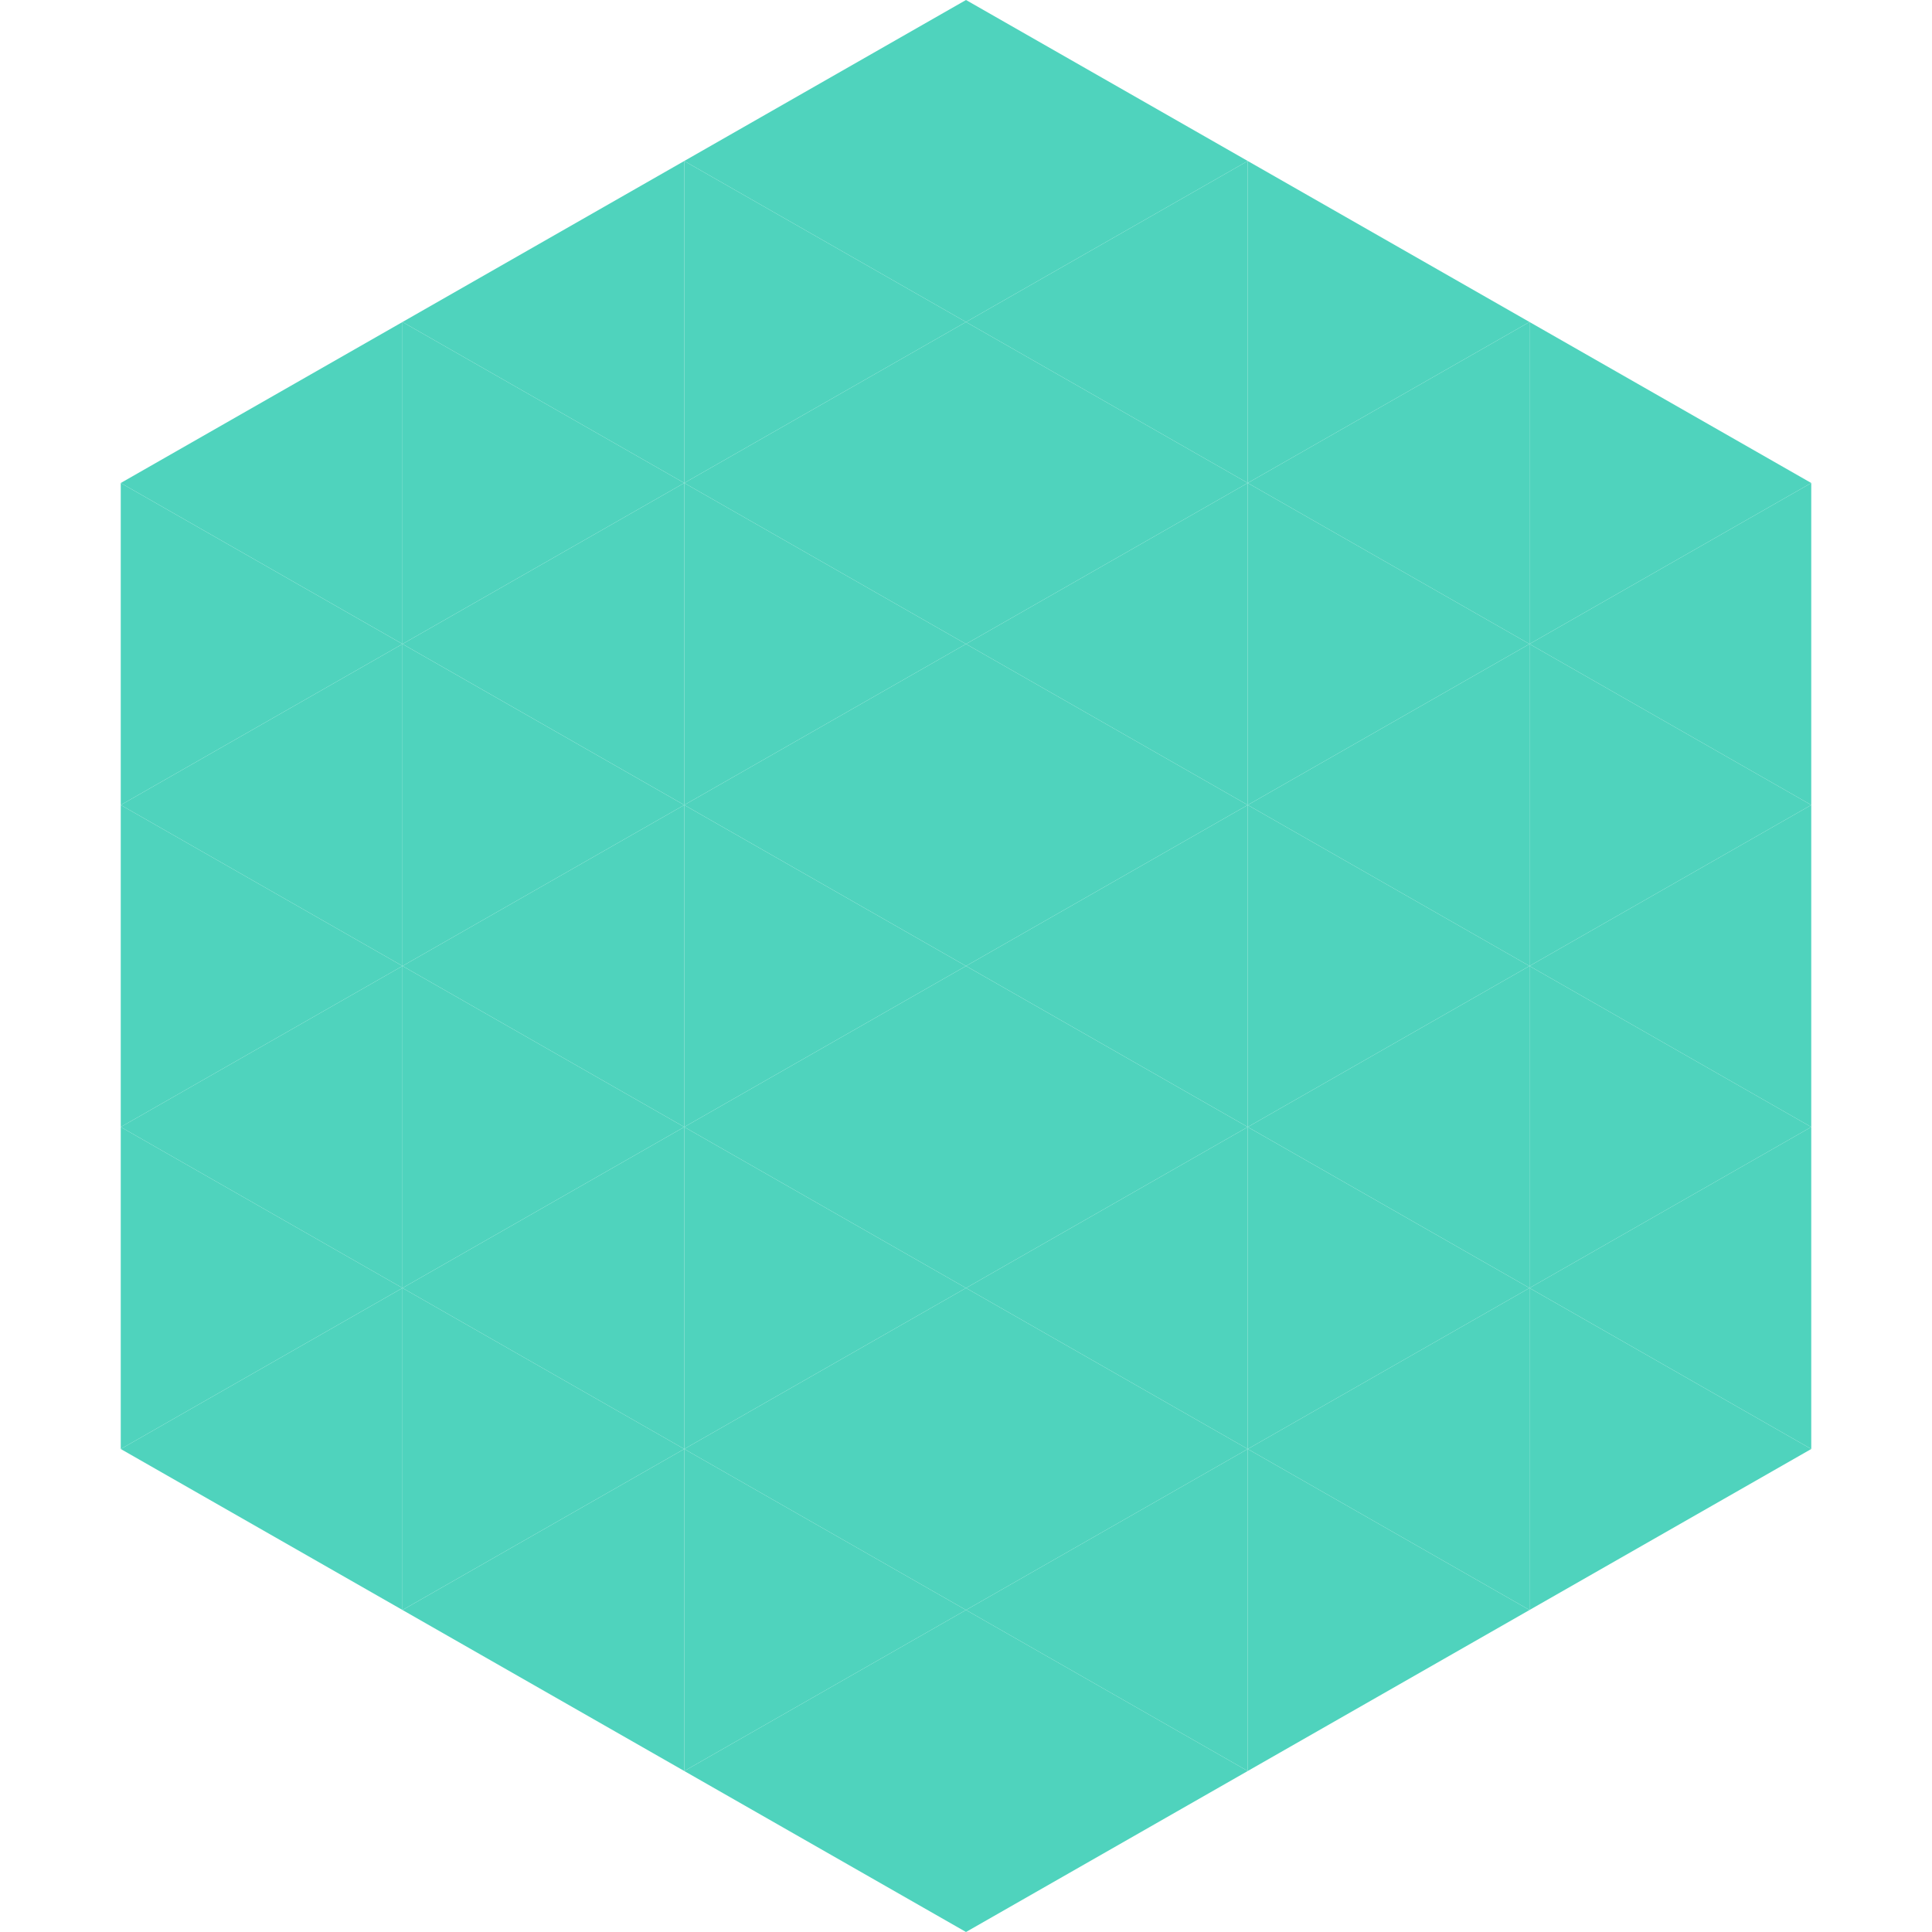
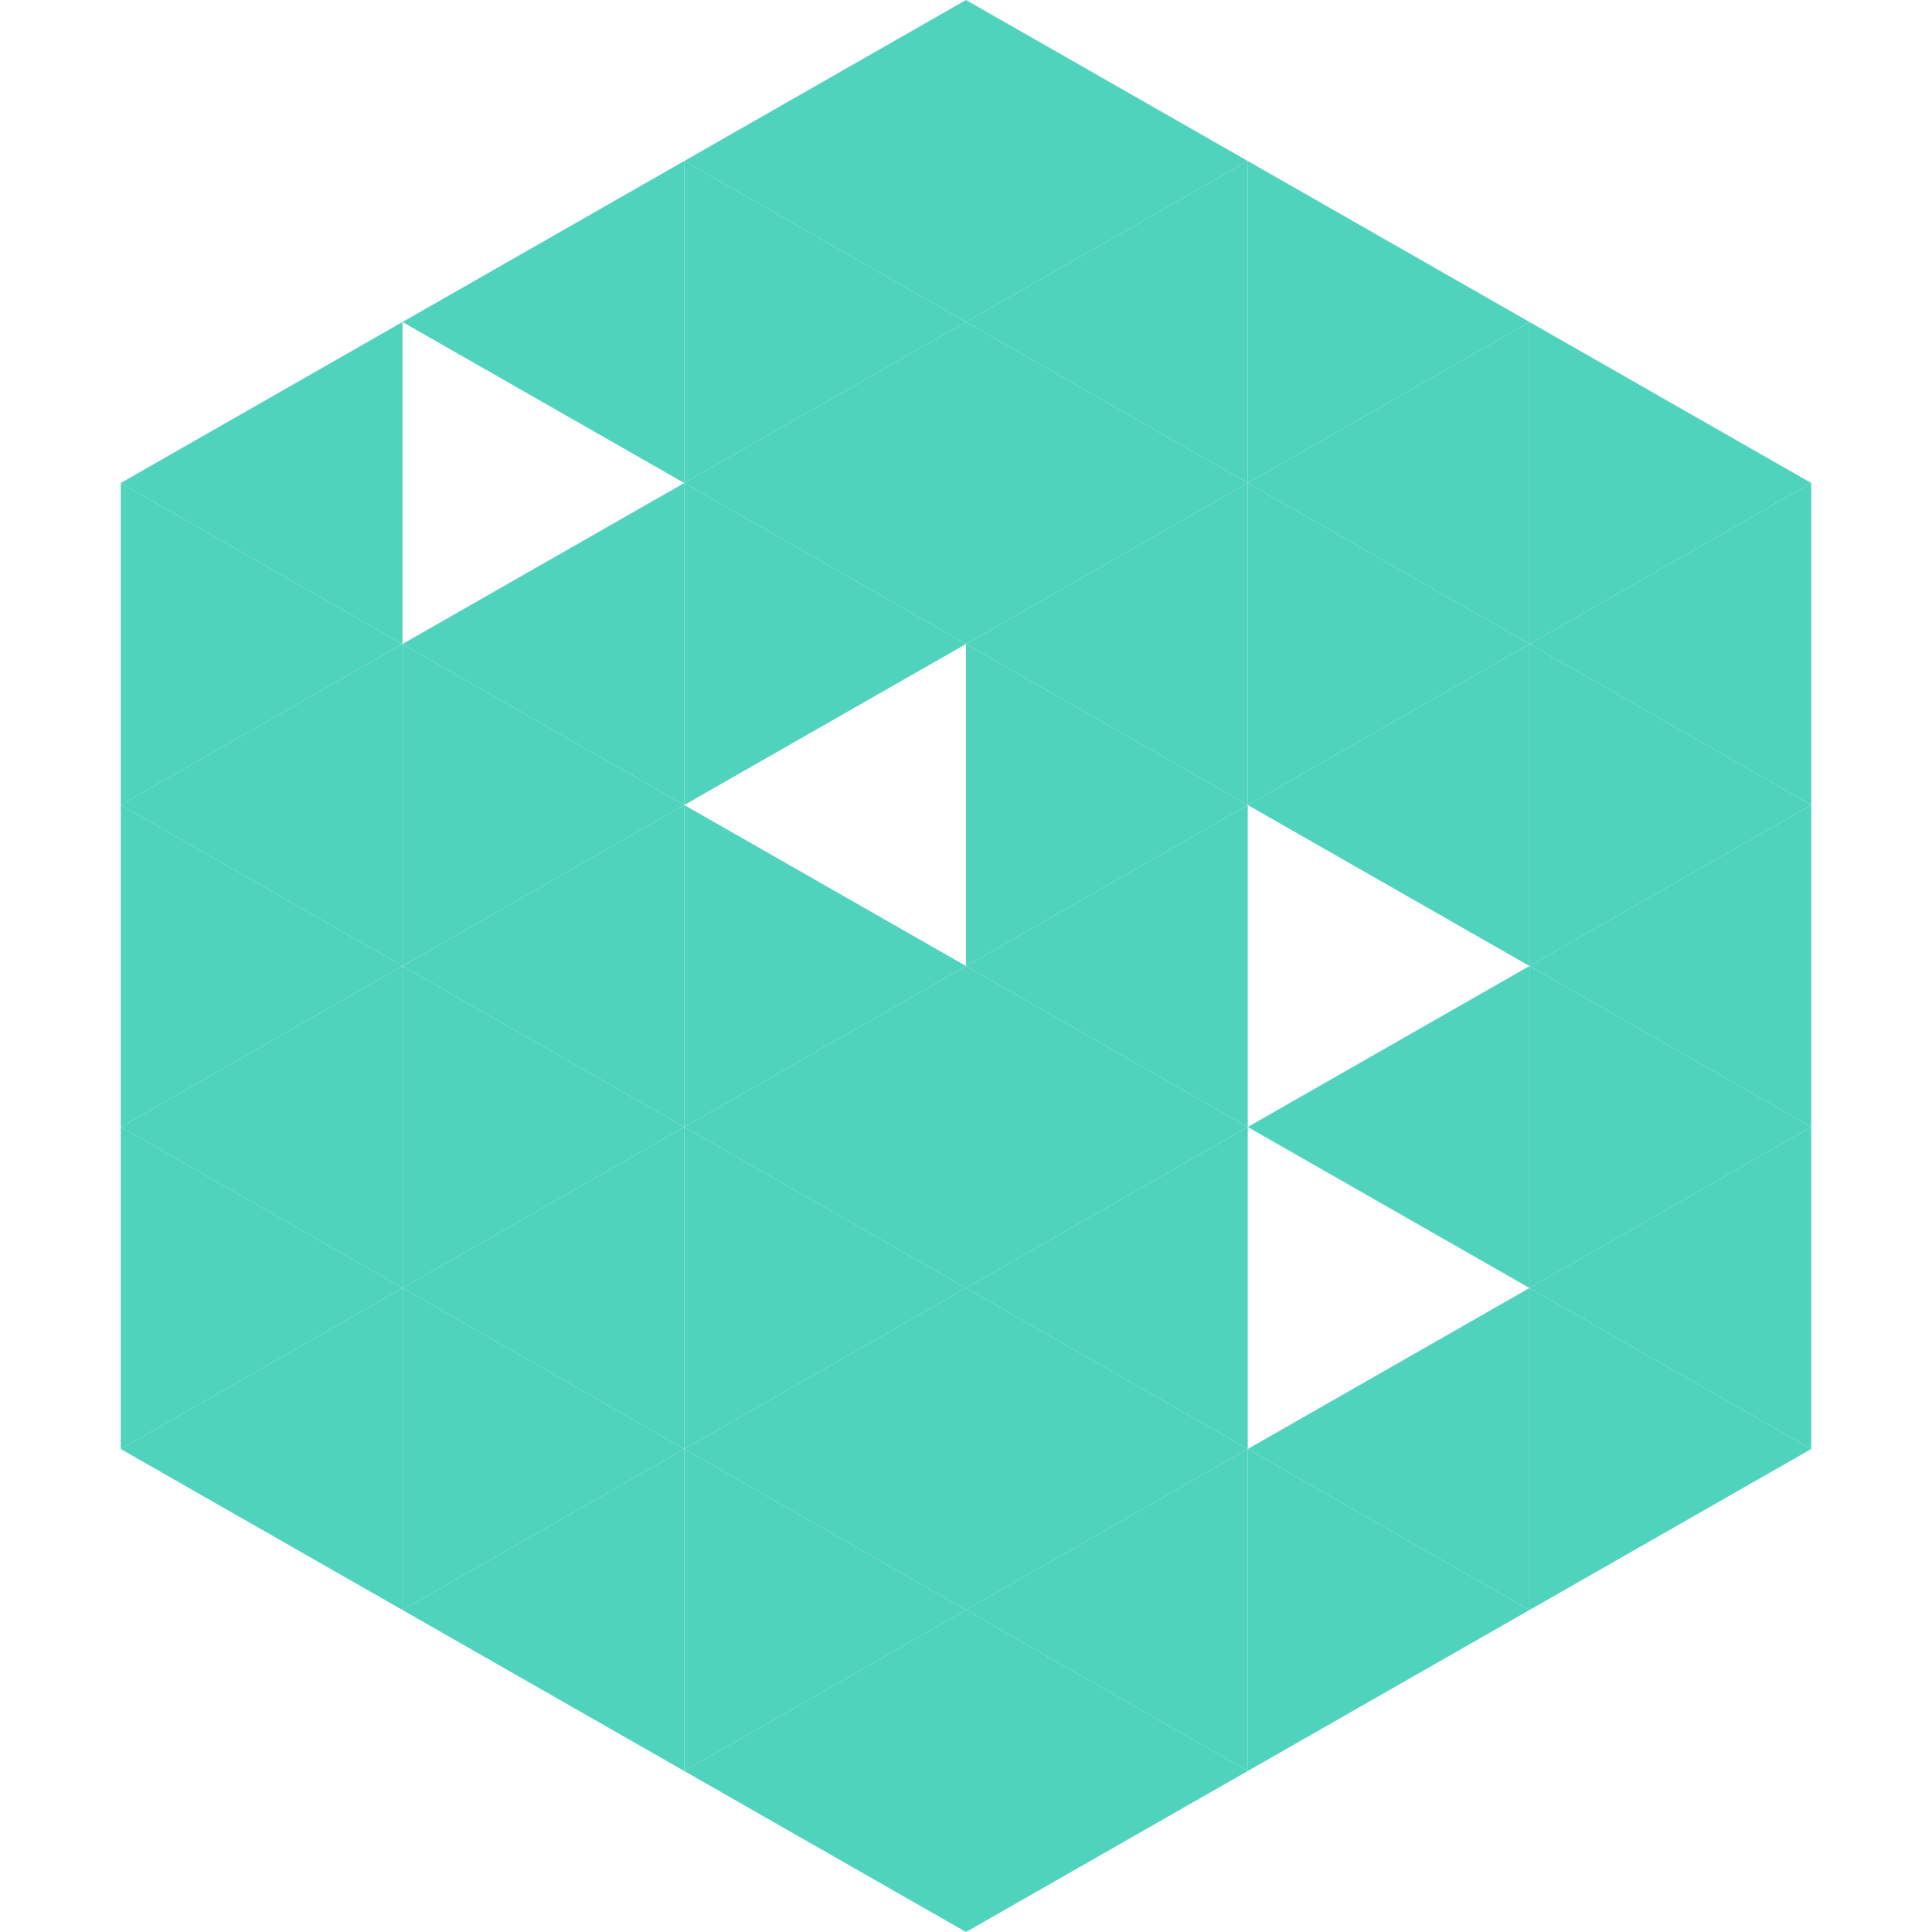
<svg xmlns="http://www.w3.org/2000/svg" width="240" height="240">
  <polygon points="50,40 15,60 50,80" style="fill:rgb(79,211,189)" />
  <polygon points="190,40 225,60 190,80" style="fill:rgb(79,211,189)" />
  <polygon points="15,60 50,80 15,100" style="fill:rgb(79,211,189)" />
  <polygon points="225,60 190,80 225,100" style="fill:rgb(79,211,189)" />
  <polygon points="50,80 15,100 50,120" style="fill:rgb(79,211,189)" />
  <polygon points="190,80 225,100 190,120" style="fill:rgb(79,211,189)" />
  <polygon points="15,100 50,120 15,140" style="fill:rgb(79,211,189)" />
  <polygon points="225,100 190,120 225,140" style="fill:rgb(79,211,189)" />
  <polygon points="50,120 15,140 50,160" style="fill:rgb(79,211,189)" />
  <polygon points="190,120 225,140 190,160" style="fill:rgb(79,211,189)" />
  <polygon points="15,140 50,160 15,180" style="fill:rgb(79,211,189)" />
  <polygon points="225,140 190,160 225,180" style="fill:rgb(79,211,189)" />
  <polygon points="50,160 15,180 50,200" style="fill:rgb(79,211,189)" />
  <polygon points="190,160 225,180 190,200" style="fill:rgb(79,211,189)" />
  <polygon points="15,180 50,200 15,220" style="fill:rgb(255,255,255); fill-opacity:0" />
  <polygon points="225,180 190,200 225,220" style="fill:rgb(255,255,255); fill-opacity:0" />
  <polygon points="50,0 85,20 50,40" style="fill:rgb(255,255,255); fill-opacity:0" />
  <polygon points="190,0 155,20 190,40" style="fill:rgb(255,255,255); fill-opacity:0" />
  <polygon points="85,20 50,40 85,60" style="fill:rgb(79,211,189)" />
  <polygon points="155,20 190,40 155,60" style="fill:rgb(79,211,189)" />
-   <polygon points="50,40 85,60 50,80" style="fill:rgb(79,211,189)" />
  <polygon points="190,40 155,60 190,80" style="fill:rgb(79,211,189)" />
  <polygon points="85,60 50,80 85,100" style="fill:rgb(79,211,189)" />
  <polygon points="155,60 190,80 155,100" style="fill:rgb(79,211,189)" />
  <polygon points="50,80 85,100 50,120" style="fill:rgb(79,211,189)" />
  <polygon points="190,80 155,100 190,120" style="fill:rgb(79,211,189)" />
  <polygon points="85,100 50,120 85,140" style="fill:rgb(79,211,189)" />
-   <polygon points="155,100 190,120 155,140" style="fill:rgb(79,211,189)" />
  <polygon points="50,120 85,140 50,160" style="fill:rgb(79,211,189)" />
  <polygon points="190,120 155,140 190,160" style="fill:rgb(79,211,189)" />
  <polygon points="85,140 50,160 85,180" style="fill:rgb(79,211,189)" />
-   <polygon points="155,140 190,160 155,180" style="fill:rgb(79,211,189)" />
  <polygon points="50,160 85,180 50,200" style="fill:rgb(79,211,189)" />
  <polygon points="190,160 155,180 190,200" style="fill:rgb(79,211,189)" />
  <polygon points="85,180 50,200 85,220" style="fill:rgb(79,211,189)" />
  <polygon points="155,180 190,200 155,220" style="fill:rgb(79,211,189)" />
  <polygon points="120,0 85,20 120,40" style="fill:rgb(79,211,189)" />
  <polygon points="120,0 155,20 120,40" style="fill:rgb(79,211,189)" />
  <polygon points="85,20 120,40 85,60" style="fill:rgb(79,211,189)" />
  <polygon points="155,20 120,40 155,60" style="fill:rgb(79,211,189)" />
  <polygon points="120,40 85,60 120,80" style="fill:rgb(79,211,189)" />
  <polygon points="120,40 155,60 120,80" style="fill:rgb(79,211,189)" />
  <polygon points="85,60 120,80 85,100" style="fill:rgb(79,211,189)" />
  <polygon points="155,60 120,80 155,100" style="fill:rgb(79,211,189)" />
-   <polygon points="120,80 85,100 120,120" style="fill:rgb(79,211,189)" />
  <polygon points="120,80 155,100 120,120" style="fill:rgb(79,211,189)" />
  <polygon points="85,100 120,120 85,140" style="fill:rgb(79,211,189)" />
  <polygon points="155,100 120,120 155,140" style="fill:rgb(79,211,189)" />
  <polygon points="120,120 85,140 120,160" style="fill:rgb(79,211,189)" />
  <polygon points="120,120 155,140 120,160" style="fill:rgb(79,211,189)" />
  <polygon points="85,140 120,160 85,180" style="fill:rgb(79,211,189)" />
  <polygon points="155,140 120,160 155,180" style="fill:rgb(79,211,189)" />
  <polygon points="120,160 85,180 120,200" style="fill:rgb(79,211,189)" />
  <polygon points="120,160 155,180 120,200" style="fill:rgb(79,211,189)" />
  <polygon points="85,180 120,200 85,220" style="fill:rgb(79,211,189)" />
  <polygon points="155,180 120,200 155,220" style="fill:rgb(79,211,189)" />
  <polygon points="120,200 85,220 120,240" style="fill:rgb(79,211,189)" />
  <polygon points="120,200 155,220 120,240" style="fill:rgb(79,211,189)" />
  <polygon points="85,220 120,240 85,260" style="fill:rgb(255,255,255); fill-opacity:0" />
  <polygon points="155,220 120,240 155,260" style="fill:rgb(255,255,255); fill-opacity:0" />
</svg>